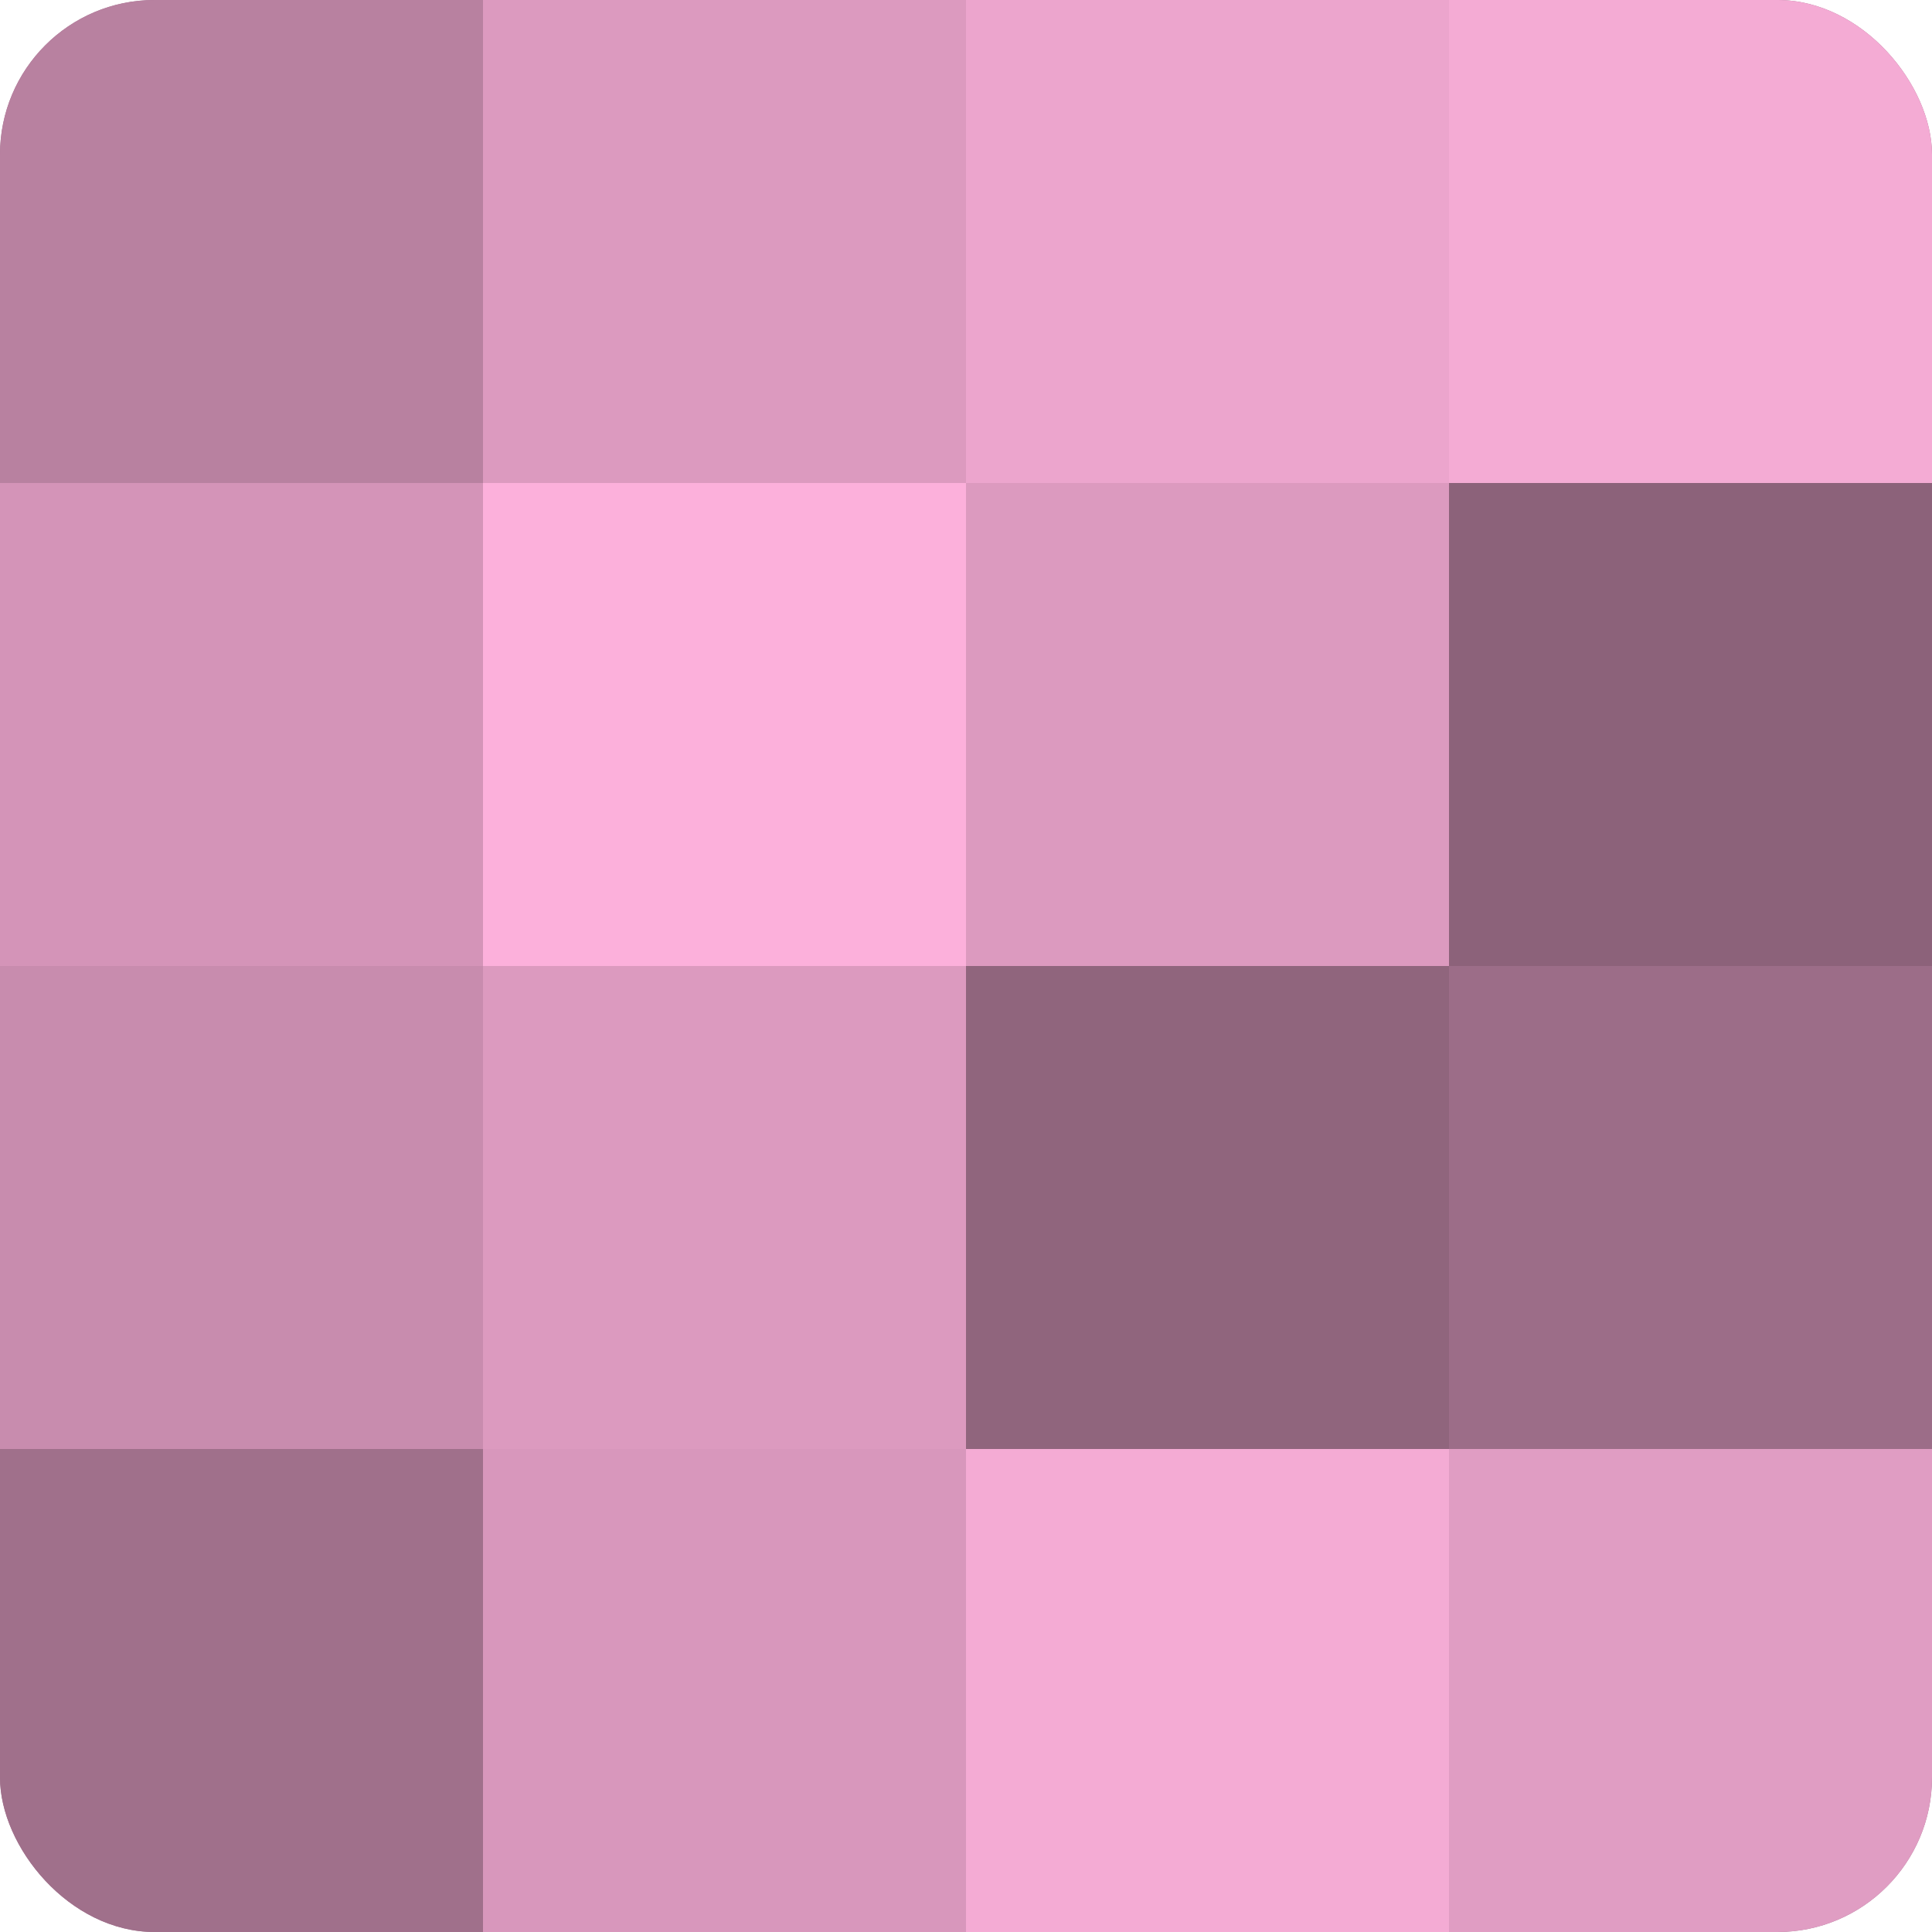
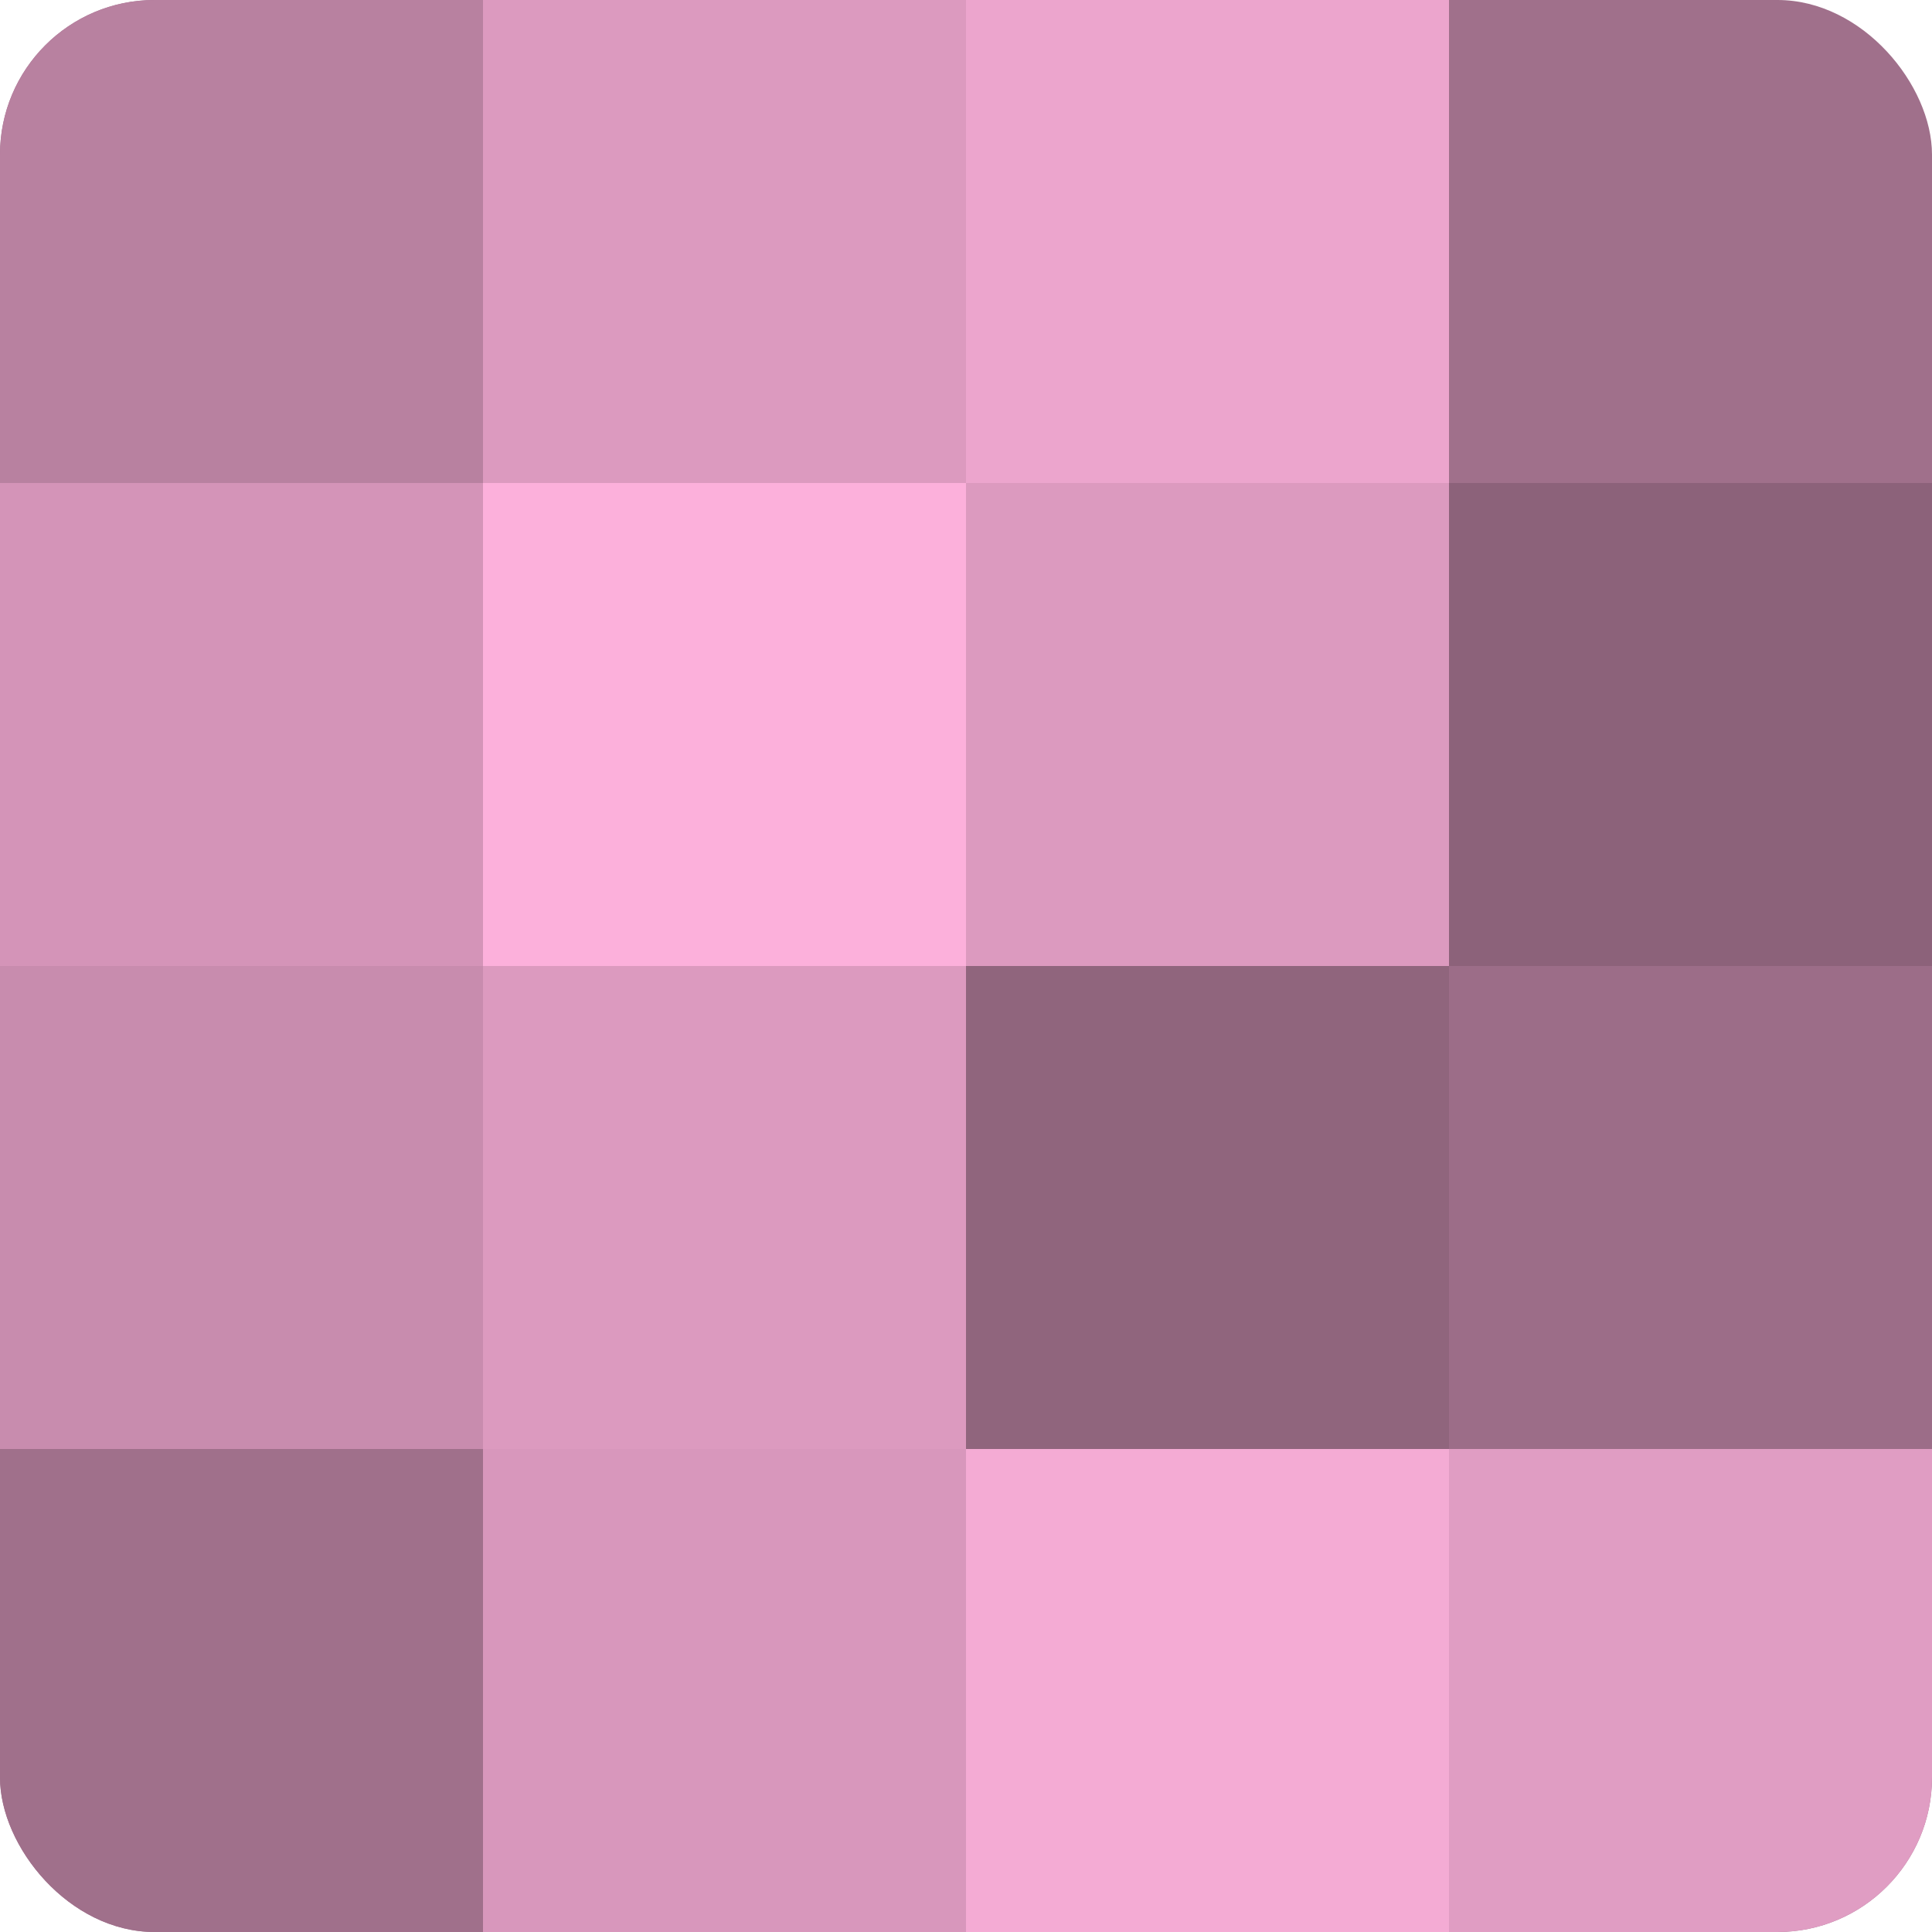
<svg xmlns="http://www.w3.org/2000/svg" width="60" height="60" viewBox="0 0 100 100" preserveAspectRatio="xMidYMid meet">
  <defs>
    <clipPath id="c" width="100" height="100">
      <rect width="100" height="100" rx="8" ry="8" />
    </clipPath>
  </defs>
  <g clip-path="url(#c)">
    <rect width="100" height="100" fill="#a0708b" />
    <rect width="25" height="25" fill="#b881a0" />
    <rect y="25" width="25" height="25" fill="#d494b8" />
    <rect y="50" width="25" height="25" fill="#c88cae" />
    <rect y="75" width="25" height="25" fill="#a0708b" />
    <rect x="25" width="25" height="25" fill="#dc9abf" />
    <rect x="25" y="25" width="25" height="25" fill="#fcb0db" />
    <rect x="25" y="50" width="25" height="25" fill="#dc9abf" />
    <rect x="25" y="75" width="25" height="25" fill="#d897bc" />
    <rect x="50" width="25" height="25" fill="#eca5cd" />
    <rect x="50" y="25" width="25" height="25" fill="#dc9abf" />
    <rect x="50" y="50" width="25" height="25" fill="#90657d" />
    <rect x="50" y="75" width="25" height="25" fill="#f4abd4" />
-     <rect x="75" width="25" height="25" fill="#f4abd4" />
    <rect x="75" y="25" width="25" height="25" fill="#8c627a" />
    <rect x="75" y="50" width="25" height="25" fill="#9c6d88" />
    <rect x="75" y="75" width="25" height="25" fill="#e09dc3" />
  </g>
</svg>